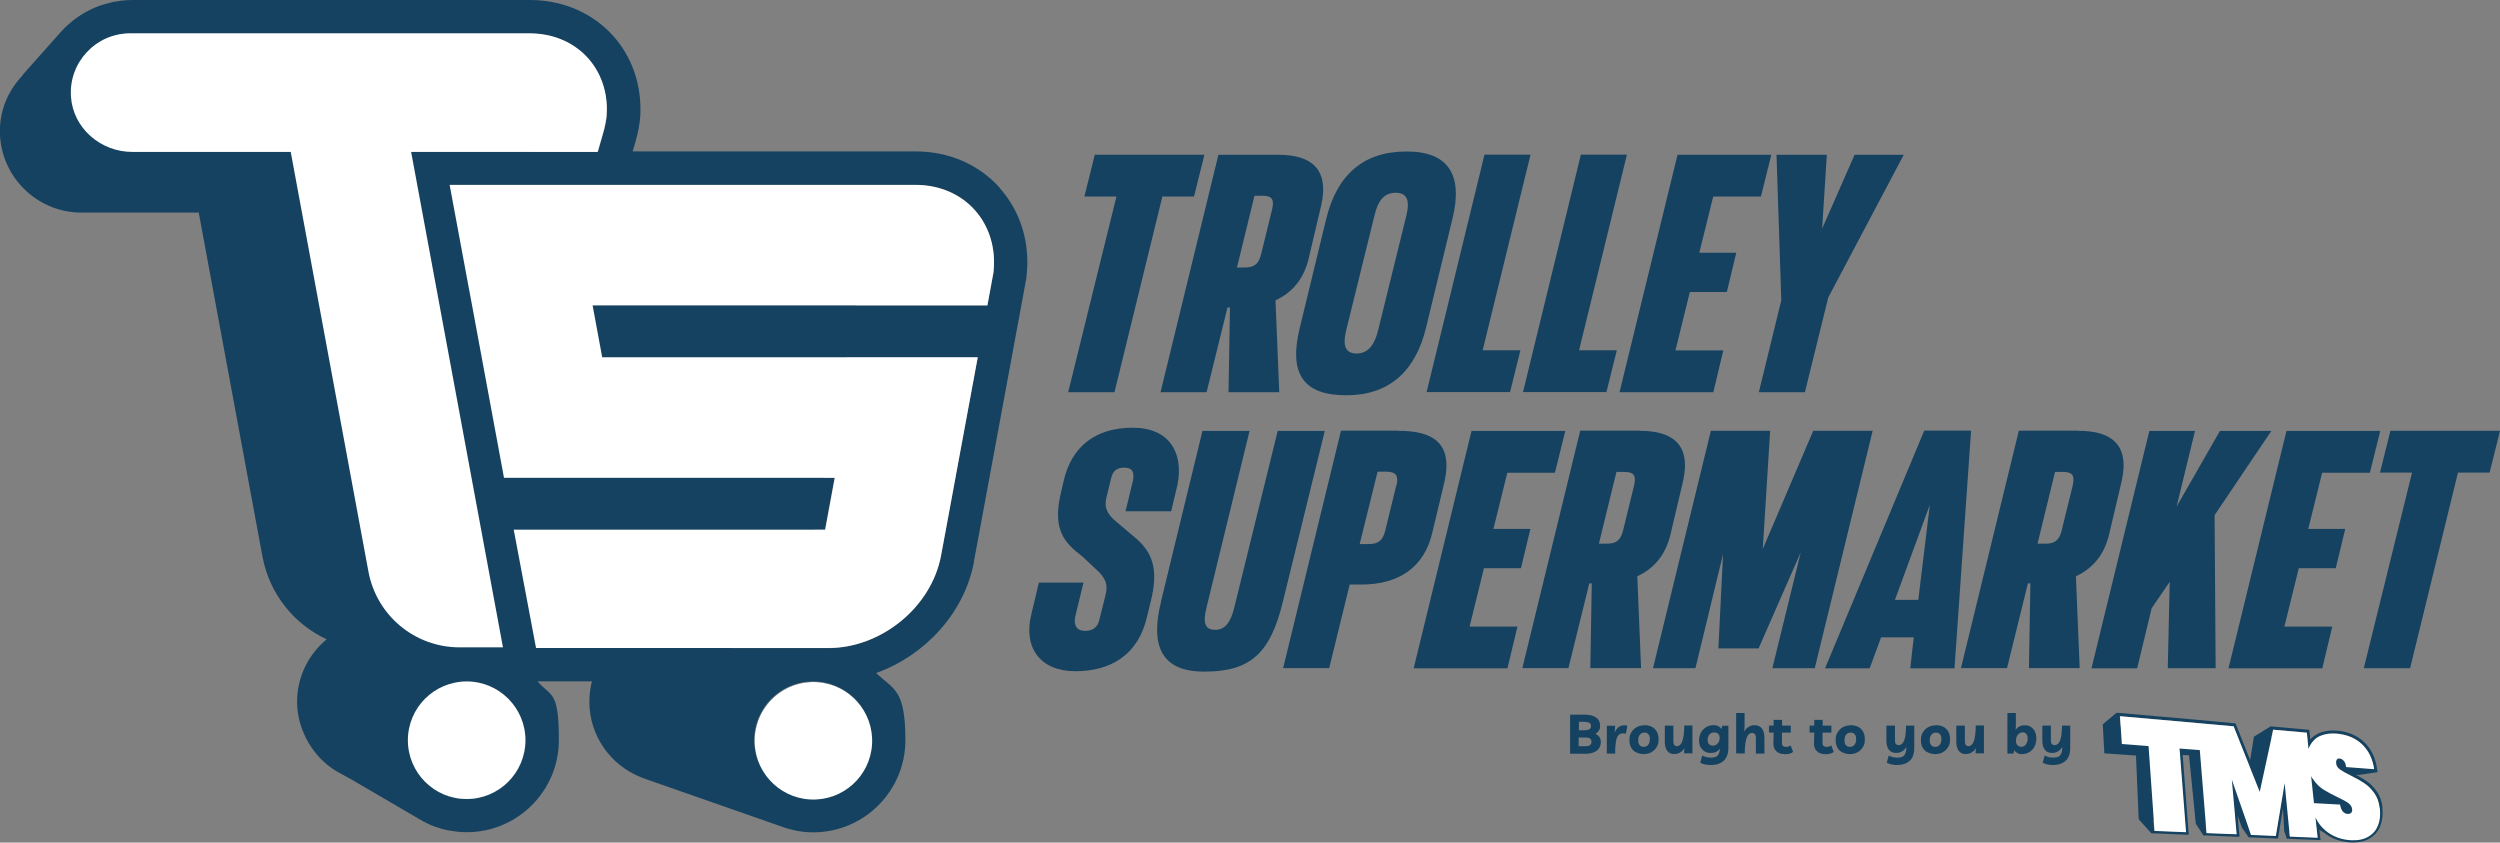
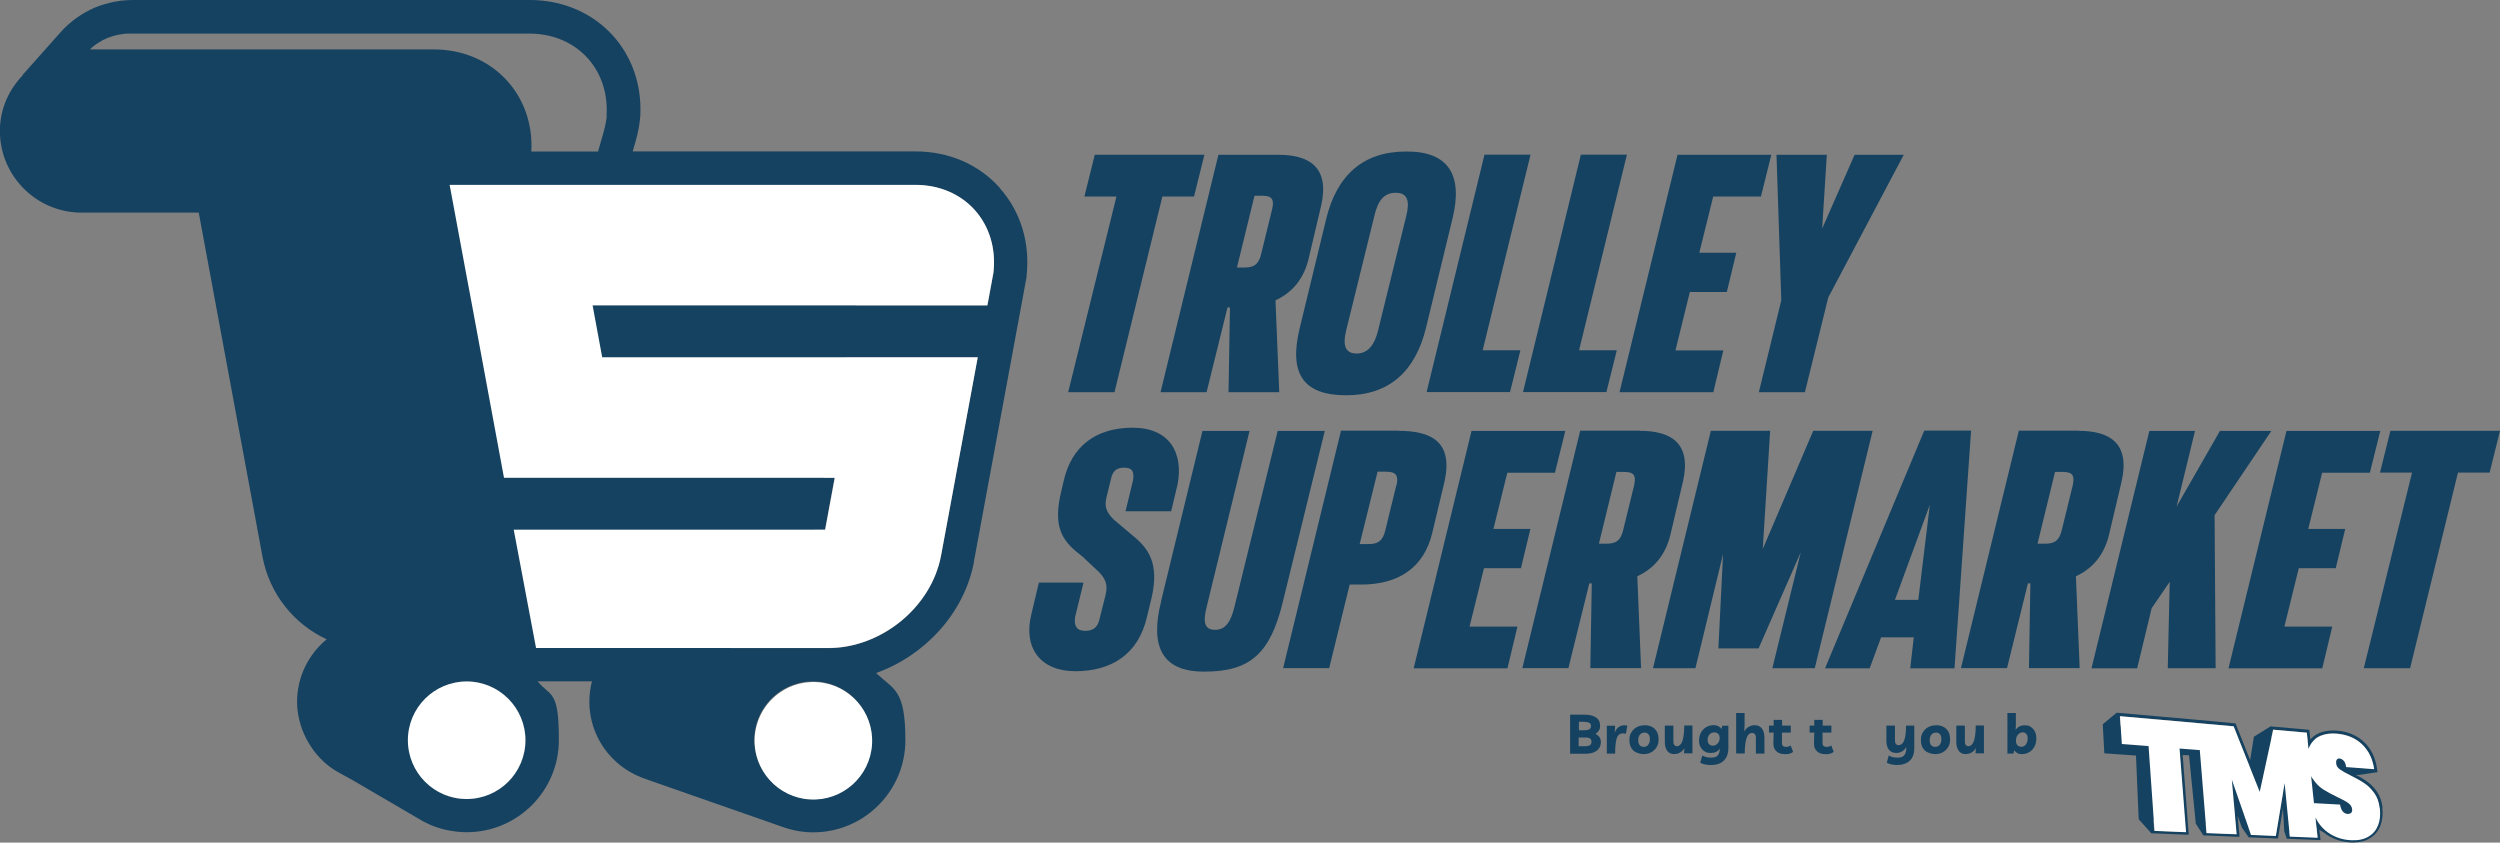
<svg xmlns="http://www.w3.org/2000/svg" id="Layer_1" version="1.1" viewBox="0 0 1927.1 649.5">
  <rect x="0" y="0" width="1927.1" height="649.5" fill="#808080" stroke="none" />
  <defs>
    <style>
      .st0, .st1 {
        fill: #fff;
      }

      .st0, .st2 {
        fill-rule: evenodd;
      }

      .st3, .st2 {
        fill: #154260;
      }
    </style>
  </defs>
  <path class="st3" d="M1836.6,622.6c-.6-5-2.1-9.2-4.6-12.7-2.4-3.4-5.2-6.1-8.2-8.1-2.2-1.5-4.8-3-7.9-4.6l2.2.2,14.6-2.2-.4-2.8c-1.2-8.4-4.6-15.3-10-20.4-5.4-5.1-12.4-8.1-20.8-8.8-1.1,0-2.2-.1-3.2-.1-3.8,0-7.3.7-10.4,1.9-2.8,1.2-5.1,2.9-7,5l-.6-5.6-.2-1.8-1.9-.2-25.9-2.3-2-.2-12.9,8-2.9,18-10.8-27.1-.5-1.3h-1.4c0-.1-27.8-2.6-27.8-2.6l-59.8-5.3-2.6-.2.2,2.6.4,6.9h0l-.6-9.5-10.7,8.9,1.2,22.4,24.4,1.7,2.1,49.1,9.8,10.9h2c0,0,24.3,1,24.3,1h2.5c0,.1-.2-2.4-.2-2.4l-4.5-59,4.9.2,5.2,52.7,5.9,9.1h2c0,0,23.2,1,23.2,1h2.6c0,.1-.2-2.4-.2-2.4l-1.2-13.7,3.3,9.1,5.2,7.5h1.5c0,0,19.1.8,19.1.8h2c0,0,.3-1.9.3-1.9l3.5-21.1,1,17.4,2,5.9h2c0,0,21.4.9,21.4.9h2.6c0,.1-.3-2.5-.3-2.5l-.6-5.3c1.1.7,2.2,1.4,3.4,2,5.9,4.8,13,7.3,21.1,7.7.5,0,1,0,1.5,0,5,0,9.2-1,12.7-3.1,3.9-2.3,6.7-5.6,8.3-9.8,1.6-4.1,2.1-8.8,1.5-14ZM1788.7,567.1c2.8-1.2,6-1.8,9.5-1.8s2,0,3,.1c7.9.7,14.4,3.4,19.4,8.2,5.1,4.7,8.2,11.1,9.3,19.1l-13.2-1c-1.6-5.4-4.3-9.9-8.1-13.5-5.1-4.8-11.5-7.5-19.4-8.2-1.9-.2-3.6-.2-5.3,0,1.4-1.2,2.9-2.2,4.7-3ZM1778.1,564.7l.7,6.3c-.6.2-1.3.4-1.9.7-3.6,1.5-6.4,4-8.2,7.4-.5.9-.9,1.8-1.2,2.7l-1.3-12.5-15.4-.7,1.3-6.2,25.9,2.3ZM1634,552l59.8,5.3,27.8,2.5,12.2,30.6-4,24.6-20.1-50.5-27.8-2.5-47.4-2.7-.5-7.2ZM1684.8,641.3l-24.3-1-.6-8.3,12.9.5-5-51.2,12.3.6,4.6,59.3ZM1723.9,642.9l-23.2-.9-.5-6.6,15.7.6-.9-34,6.9,18.9,1.9,22ZM1754.2,644.1l-19.1-.8-1.9-5.5,11-.5,14-43.6,1.2,19.6-5.1,30.8ZM1786.4,645.4l-21.4-.9-.3-3.3,6.1.7,2.1-7.5c1.8,3.9,9.4.8,12.6,3.4,0,0,.1.1.2.2l.8,7.4ZM1833,635.7c-1.5,3.8-3.9,6.7-7.4,8.7-3.2,1.9-7,2.8-11.6,2.8s-.9,0-1.4,0c-4-.2-7.7-.9-11.1-2.2,1.4.2,2.8.4,4.3.4,5.2.2,9.5-.7,13-2.8,3.5-2,5.9-4.9,7.4-8.7,1.5-3.8-3.2-1.7-3.8-6.5-.5-4.6-1.9-8.5-4.2-11.6-2.3-3.2-4.8-5.7-7.6-7.5-2.8-1.9-6.4-3.9-10.6-6-3.7-1.9-6.5-3.5-8.2-4.7-1.8-1.3-2.7-2.8-2.9-4.6-.1-1.3,0-2.2.5-2.9.5-.7,1.1-1,2-.9,1.2,0,2.3.7,3.3,1.7,1,1,1.6,2.7,1.9,4.9l13.6,1c.6.3,1.1.6,1.7.9,4.3,2.1,7.8,4.1,10.6,6,2.8,1.9,5.3,4.4,7.6,7.5,2.3,3.2,3.7,7,4.2,11.6.6,4.8.1,9.1-1.4,12.9Z" />
  <path class="st3" d="M770.6,144.7c-16.2-18-39.2-28-65-28h-217.9l2.2-7.6c2.1-7.3,3.3-13.9,3.7-20.2,0-1.6.1-3.2.1-4.8-.1-48-36.8-84.1-85.3-84.1H102.3c-2.6,0-5.1.2-7.6.4-.8,0-1.6.2-2.4.3-1.7.2-3.4.5-5,.8-.9.2-1.8.4-2.8.7-1.5.4-3,.8-4.5,1.2-.9.3-1.9.6-2.8.9-1.4.5-2.8,1-4.2,1.6-.9.4-1.8.8-2.6,1.2-1.4.7-2.7,1.3-4.1,2.1-.8.4-1.6.9-2.4,1.4-1.4.8-2.7,1.7-4,2.6-.7.5-1.4.9-2,1.4-1.5,1.1-2.9,2.3-4.3,3.5-.4.4-.9.7-1.3,1.1-1.8,1.6-3.6,3.4-5.2,5.2h0s0,0,0,0l-29.8,33.5.2.2C7.4,68.5.8,82.3,0,97.8c-1.8,36.1,27.1,66.1,62.9,66.1h90.3l49.1,265c5.3,28.8,24.3,52.2,49.5,63.9-13.9,11.5-22.8,28.8-22.8,48.2s10.1,39,25.7,50.4h0s0,0,0,0c1,.7,1.9,1.4,2.9,2h0s.5.3.5.3c1.9,1.2,3.9,2.3,6,3.4l7.6,4.2,52.7,30.8c.6.4,1.2.7,1.9,1.1,1.7.9,3.4,1.7,5.1,2.5.6.3,1.2.5,1.8.7,1.4.6,2.8,1.1,4.2,1.5.6.2,1.2.4,1.8.6,1.9.6,3.9,1.1,5.9,1.5.4,0,.8.1,1.2.2,1.7.3,3.4.6,5.2.8.6,0,1.2.1,1.8.2,2.1.2,4.3.3,6.5.3,39.1,0,71-31.8,71-71s-6.2-33-16.4-45.3h41.9c-1.3,5-2,10.3-2,15.7,0,26.6,16.7,49.3,40.2,58.4h0s2.4.9,2.4.9c.5.2,1.1.4,1.6.6l104.1,36.4c.5.2,1,.3,1.5.5l1.7.6c.5.1.9.2,1.4.4,1.3.4,2.5.7,3.8,1,.8.2,1.7.4,2.6.6,1.4.3,2.9.5,4.4.7.7,0,1.5.2,2.2.3,2.2.2,4.5.3,6.7.3,39.1,0,71-31.8,71-71s-8.7-38.8-22.6-51.8c37.5-13.3,67.8-46,75.4-85.2h0s0-.4,0-.4h0s0-.2,0-.2l3.7-19.9,7.4-40,17.2-92.9,3.5-19h0l3.9-21,4.7-25.5.2-.9v-.9c2.9-25.7-4.5-49.8-20.7-68ZM331.1,535.5s0,0,0,0c.2,1.8.4,3.6.4,5.5,0,13.5-6.7,25.4-16.9,32.6h0c10.2-7.2,16.9-19.1,16.9-32.6s-.1-3.7-.4-5.5ZM359.7,615.9c-1.8,0-3.6-.1-5.3-.3-.5,0-1.1-.2-1.6-.2-1.2-.2-2.4-.4-3.6-.7-.6-.1-1.1-.3-1.7-.4-1.2-.3-2.4-.7-3.6-1.2-.4-.2-.9-.3-1.3-.5-1.6-.6-3.2-1.4-4.6-2.2,0,0,0,0,0,0-1.5-.8-2.9-1.7-4.2-2.7-.3-.2-.7-.5-1-.8-1-.8-2.1-1.6-3-2.5-.3-.3-.7-.6-1-.9-1-1-2-2-3-3.1-.2-.2-.4-.4-.5-.6-1.1-1.3-2.2-2.7-3.2-4.2h0c19.2-10.7,32.2-31.2,32.2-54.6s-.7-10.2-1.9-15c1.2-.2,2.3-.3,3.5-.5,1.3-.1,2.6-.2,3.9-.2,25,0,45.3,20.3,45.3,45.3s-20.3,45.3-45.3,45.3ZM467.8,88.8c-.4,4.5-1.4,8.9-2.6,13.3l-4.2,14.7h-51.4c0-.1,0-.2,0-.4,0-1.4.1-2.8.1-4.2-.1-42.3-32.5-74.1-75.2-74.1H69.2h0c1-.9,2-1.8,3-2.6,0,0,.2-.1.3-.2,1-.8,2-1.5,3-2.1.2-.1.4-.3.6-.4,1-.6,1.9-1.2,2.9-1.7.3-.2.7-.3,1-.5.9-.5,1.9-.9,2.8-1.3.5-.2.9-.4,1.4-.5.9-.3,1.7-.6,2.6-.9.6-.2,1.3-.4,1.9-.5.8-.2,1.5-.4,2.3-.6.9-.2,1.8-.3,2.6-.4.6,0,1.2-.2,1.8-.3,1.5-.2,3.1-.2,4.6-.2h308.1c34.9,0,59.5,25.3,59.6,58.5,0,1.5,0,3.1-.2,4.6ZM626.7,615.9c-25,0-45.3-20.3-45.3-45.3s20.3-45.3,45.3-45.3,45.3,20.3,45.3,45.3-20.3,45.3-45.3,45.3ZM736.5,368.4l-7.4,40-3.7,19.9s0,0,0,0c-7.5,40.2-46.5,71.3-86.7,71.3h-75.3c-1.3-1.5-2.6-2.9-4.1-4.2,33-11.7,59.8-40.5,66.4-75.1h0s0-.4,0-.4h0s0-.2,0-.2l2.1-11.3h8.1l7.4-40h-8.1l.3-1.5,15.2-81.9,1.8-9.5h101.1l-17.2,92.9ZM765.9,209.9l-4.7,25.5h-101.1l1.5-8.2.2-.8v-.8c2.6-22.7-3.9-43.9-18.3-59.9-10.8-12.1-25.1-20-41.3-23.1h103.4c38.3,0,64.4,29.9,60.2,67.4Z" />
  <path class="st1" d="M1834.3,622.9c-.5-4.6-1.9-8.5-4.2-11.6-2.3-3.2-4.8-5.7-7.6-7.5-2.8-1.9-6.4-3.9-10.6-6-3.7-1.9-6.5-3.5-8.2-4.7-1.8-1.3-2.7-2.8-2.9-4.6-.1-1.3,0-2.2.5-2.9.5-.7,1.1-1,2-.9,1.2,0,2.3.7,3.3,1.7,1,1,1.6,2.7,1.9,4.9l21.6,1.6c-1.2-8-4.3-14.3-9.3-19.1-5.1-4.8-11.5-7.5-19.4-8.2-4.7-.4-8.9.1-12.5,1.6-3.6,1.5-6.4,4-8.2,7.4-.5.9-.9,1.8-1.2,2.7l-1.3-12.5-25.9-2.3-10.4,47.9-20.1-50.5-27.8-2.5h0l-59.8-5.3,1.4,21.4,20.6,1.6,4.6,65.4,24.3,1-5-64.5,15.6,1.2,5.2,64,23.2.9-3.7-42.1,14.8,42.6,19.1.8,6.8-40.7,4,41.2,21.4.9-1.6-15.6c1.8,3.9,4.3,7.1,7.4,9.8,5.7,4.8,12.5,7.4,20.4,7.7,5.2.2,9.5-.7,13-2.8,3.5-2,5.9-4.9,7.4-8.7,1.5-3.8,1.9-8.1,1.4-12.9ZM1812.3,626.6c-.7.6-1.6.9-2.7.8-3-.2-5-2.6-5.8-7.2l-20.1-1.1-2.2-20.8c.4.7.8,1.5,1.3,2.1,2.4,3.5,5,6.2,8,8.1,3,1.9,6.7,3.9,11.1,6,3.7,1.7,6.4,3.2,8.2,4.5,1.8,1.3,2.8,2.8,3,4.7.2,1.4-.1,2.3-.8,2.9Z" />
  <g>
    <path class="st3" d="M928.4,119.3l-8,32.2h-24.4l-36.9,150.8h-35.7l37.2-150.8h-24.7l8-32.2h84.5Z" />
    <path class="st3" d="M985.3,119.3c24.1,0,39.8,9.7,33.1,39.2l-9.3,39.4c-3.6,16.7-12.7,27.5-25.9,33.6l2.9,70.8h-39.1l1.1-65.3h-1.9l-16.1,65.3h-35.5l44.6-183h46ZM980.7,160.9c1.6-7.5-.4-10-7.6-10h-6.1l-13.5,55.3h5.8c7.5,0,11-2.5,12.9-10.6l8.5-34.7Z" />
    <path class="st3" d="M1001.9,252.8l20.4-84.1c8.1-33.3,28.2-51.9,61.5-51.9,32.2-.3,44.3,17.5,35.8,51.9l-20.4,84.1c-8.1,33-27.9,51.9-61.5,51.9s-44.3-17.2-35.8-51.9ZM1062.2,255l21.9-88.9c2.7-11.1.9-17.5-8.2-17.5s-13.7,6.1-16.4,17.5l-21.9,88.9c-2.7,11.4-.6,17.5,8.2,17.5s13.8-6.9,16.4-17.5Z" />
    <path class="st3" d="M1142.9,270h29.1l-8,32.2h-64.3l44.6-183h35.5l-36.9,150.8Z" />
    <path class="st3" d="M1217.2,270h29.1l-8,32.2h-64.3l44.6-183h35.5l-36.9,150.8Z" />
    <path class="st3" d="M1357.2,151.5h-36.6l-10.7,43.3h28.5l-7.3,30.3h-28.5l-11.1,45h36.9l-7.7,32.2h-72.3l44.7-183h72.3l-8,32.2Z" />
    <path class="st3" d="M1467.5,119.3l-58.2,110-18,73h-35.5l17.3-70.8-3.7-112.2h38.8l-3.6,56.9,25-56.9h38Z" />
    <path class="st3" d="M795,473.5l5.8-24.4h34.4l-6.5,26.7c-1,6.9,1.5,10.5,7.9,10.5s9.7-3.3,10.9-8.9l4.6-18.3c1.5-6.4,1.6-11.1-4.6-17.8l-13-12.2c-14.2-10.8-22.7-20.5-17.3-46.6l2.7-11.7c6-26.7,24.7-41.1,53.2-41.1s39.1,19.4,34.7,43.3l-5,21.1h-35.2l5.8-23.9c1-6.4-.4-9.7-6.8-9.7s-8.8,3.1-10,7.8l-3.8,15.6c-1.2,5.8-.7,10.3,5.5,16.4l14.4,12.2c12.9,10.3,21,21.9,15,48.3l-3.5,14.4c-6.7,29.7-28.1,42.2-55.3,42.2s-40.3-18.3-33.9-43.9Z" />
    <path class="st3" d="M894.9,463.8l32-131.6h36.3l-33.1,135.8c-3,11.9-1.5,17.5,6.6,17.5s12.1-6.4,14.8-17.5l33.4-135.8h36.3l-32.3,131.6c-9.6,39.7-25,53.9-60.2,53.9-33.8.3-42.1-20.3-33.7-53.9Z" />
    <path class="st3" d="M1078.2,332.1c24.9,0,42.1,8.3,35.3,39.1l-9.3,38.9c-6.3,27.8-26.6,40.5-54.9,40.5h-8.9l-15.8,64.4h-35.5l44.6-183h44.3ZM1076.5,374.1c1.6-7.2-.1-10.5-7.9-10.5h-6.7l-13.8,55.8h6.9c7.2,0,11-2.5,12.9-10.8l8.4-34.4Z" />
    <path class="st3" d="M1198.5,364.4h-36.6l-10.7,43.3h28.5l-7.3,30.3h-28.5l-11.1,45h36.9l-7.7,32.2h-72.3l44.6-183h72.3l-8,32.2Z" />
    <path class="st3" d="M1264.2,332.1c24.1,0,39.8,9.7,33.1,39.1l-9.3,39.4c-3.6,16.7-12.7,27.5-25.9,33.6l2.9,70.8h-39.1l1.1-65.3h-1.9l-16.1,65.3h-35.5l44.6-183h46ZM1259.7,373.8c1.6-7.5-.4-10-7.6-10h-6.1l-13.5,55.3h5.8c7.5,0,11-2.5,12.9-10.5l8.5-34.7Z" />
    <path class="st3" d="M1397.8,332.1h45.7l-44.6,183h-32.7l21.9-89.4-32.5,74.1h-31l3.6-72.7-21.3,88h-32.7l44.6-183h45.7l-5.7,91.1,38.9-91.1Z" />
    <path class="st3" d="M1483.4,331.9h36l-12.8,183.3h-34.1l2.7-23.9h-25.2l-8.8,23.9h-34.4l76.5-183.3ZM1460.7,462.4h18l8.9-73.3-26.9,73.3Z" />
    <path class="st3" d="M1602.3,332.1c24.1,0,39.8,9.7,33.1,39.1l-9.3,39.4c-3.6,16.7-12.7,27.5-25.9,33.6l2.9,70.8h-39.1l1.1-65.3h-1.9l-16.1,65.3h-35.5l44.6-183h46ZM1597.8,373.8c1.6-7.5-.4-10-7.6-10h-6.1l-13.5,55.3h5.8c7.5,0,11-2.5,12.9-10.5l8.5-34.7Z" />
    <path class="st3" d="M1750.9,332.1l-43.8,65,.8,118h-36.9l1.5-66.6-13.9,20.3-11.2,46.4h-35.2l44.6-183h35.2l-14.2,58.3,33.4-58.3h39.6Z" />
    <path class="st3" d="M1826.6,364.4h-36.6l-10.7,43.3h28.5l-7.3,30.3h-28.5l-11.1,45h36.9l-7.7,32.2h-72.3l44.7-183h72.3l-8,32.2Z" />
    <path class="st3" d="M1927.1,332.1l-8,32.2h-24.4l-36.9,150.8h-35.7l37.2-150.8h-24.7l8-32.2h84.5Z" />
  </g>
  <g>
    <path class="st3" d="M1210.3,580.9v-30h11.3c3.6,0,6.5.7,8.6,2.1,2.1,1.4,3.2,3.5,3.2,6.3s-.3,2.6-.9,3.7c-.6,1.1-1.5,2-2.6,2.7,1.2.6,2.2,1.4,3,2.5.8,1.1,1.1,2.4,1.1,4s-.5,3.3-1.4,4.6c-.9,1.3-2.3,2.4-4,3.1-1.7.7-3.8,1.1-6.1,1.1h-12.1ZM1221.7,556.4h-4.6v6.5h4.2c1.8,0,3.1-.3,3.9-.8.8-.5,1.2-1.4,1.2-2.5s-.4-1.8-1.1-2.3c-.8-.5-2-.8-3.6-.8ZM1217,575.2h5.2c1.5,0,2.6-.3,3.4-.8s1.2-1.4,1.2-2.6-.4-1.9-1.1-2.5c-.7-.5-1.9-.8-3.6-.8h-5.2v6.6Z" />
    <path class="st3" d="M1253.3,565.6c-.6-.2-1.3-.3-2.3-.3-1.5,0-2.6.5-3.5,1.5-.9,1-1.5,2.7-1.9,5-.4,2.3-.6,5.3-.6,9.1h-6.4v-21.5c0,0,6.4,0,6.4,0l-.3,5.4c.8-2.1,1.8-3.5,3.1-4.4,1.3-.9,2.7-1.3,4.1-1.3s.9,0,1.3,0c.4,0,.8.2,1.2.3l-1.1,6.2Z" />
    <path class="st3" d="M1267.7,559c3.4,0,6,1,7.9,2.9,1.9,1.9,2.9,4.5,2.9,7.8s-.5,4.2-1.4,6c-1,1.7-2.3,3.1-4.1,4.1-1.7,1-3.8,1.5-6.2,1.5s-5.9-1-7.9-2.9c-1.9-1.9-2.9-4.5-2.9-7.7s.5-4.3,1.4-6c1-1.7,2.3-3.1,4.1-4.1,1.7-1,3.8-1.5,6.1-1.5ZM1267.1,575.7c1.4,0,2.6-.5,3.4-1.6.9-1.1,1.3-2.5,1.3-4.4s-.4-2.8-1.1-3.7c-.8-.9-1.8-1.3-3.1-1.3s-2.6.5-3.5,1.6c-.9,1.1-1.3,2.5-1.3,4.4s.4,2.8,1.1,3.7c.7.9,1.8,1.3,3.2,1.3Z" />
    <path class="st3" d="M1290.8,581.3c-2.5,0-4.4-.8-5.6-2.5-1.3-1.7-1.9-4-1.9-7.1v-12.4h6.6v11.8c0,1.3.1,2.3.6,3,.5.7,1.2,1.1,2.1,1.1s1.6-.3,2.2-.8c.7-.5,1.3-1.4,1.8-2.5.5-1.2.9-2.8,1.2-4.9.3-2.1.5-4.7.5-7.8h6.3v21.5h-6.5l.3-4.1c-.8,1.5-1.9,2.6-3.2,3.4-1.3.8-2.7,1.2-4.4,1.2Z" />
    <path class="st3" d="M1318.6,589.7c-.8,0-1.8,0-2.8-.2-1-.1-2-.3-2.9-.6-.9-.3-1.7-.6-2.3-1l1.6-5.5c.9.5,2,.9,3.1,1.2,1.1.3,2.3.4,3.7.4,2.4,0,4-.5,5-1.6,1-1.1,1.6-2.8,1.7-5v-.4c-1.5,2.3-3.7,3.4-6.7,3.4s-3.7-.4-5-1.2c-1.4-.8-2.4-2-3.2-3.4s-1.1-3.2-1.1-5.1.5-4.3,1.5-6.1c1-1.7,2.3-3.1,4-4.1,1.7-1,3.6-1.5,5.7-1.5s2.6.3,3.7.8c1.1.6,1.9,1.3,2.4,2.2l.6-2.6h4.7v17.3c0,2.9-.6,5.4-1.7,7.3-1.1,1.9-2.7,3.4-4.7,4.3-2,1-4.4,1.4-7.1,1.4ZM1321.4,564.6c-1.6,0-2.8.5-3.7,1.6-.9,1.1-1.4,2.4-1.4,4.1s.4,2.6,1.1,3.3,1.7,1.2,2.9,1.2,1.9-.3,2.7-.8c.8-.5,1.4-1.2,1.9-2.1.5-.9.7-1.9.7-3.1s-.4-2.3-1.1-3.1c-.8-.8-1.8-1.1-3-1.1Z" />
    <path class="st3" d="M1338.3,580.9v-31.3h6.5v9.8s-.3,4.5-.3,4.5c.9-1.6,2-2.8,3.4-3.6,1.4-.8,2.9-1.3,4.5-1.3,2.6,0,4.5.9,5.8,2.6,1.3,1.7,1.9,4.2,1.9,7.5v11.8h-6.6v-11.3c.1-1.5-.1-2.6-.6-3.4-.5-.8-1.2-1.2-2.2-1.2s-1.6.2-2.3.7c-.7.5-1.3,1.3-1.8,2.5-.5,1.2-.9,2.8-1.2,4.9s-.5,4.6-.5,7.7h-6.4Z" />
    <path class="st3" d="M1375.6,581.3c-2.7,0-4.8-.7-6.3-2.2-1.6-1.5-2.3-3.4-2.3-5.9l.2-8.5h-3.6v-5.4h3.6v-4.4h6.5v4.4s6.7,0,6.7,0v5.4h-6.8v7.8c-.1,1,.1,1.8.7,2.4.5.6,1.3.8,2.4.8s1.2,0,1.8-.2c.6-.2,1.2-.5,1.8-.9l1.9,5c-1.4,1.2-3.6,1.8-6.6,1.8Z" />
    <path class="st3" d="M1406.9,581.3c-2.7,0-4.8-.7-6.3-2.2-1.6-1.5-2.3-3.4-2.3-5.9l.2-8.5h-3.6v-5.4h3.6v-4.4h6.5v4.4s6.7,0,6.7,0v5.4h-6.8v7.8c-.1,1,.1,1.8.7,2.4.5.6,1.3.8,2.4.8s1.2,0,1.8-.2c.6-.2,1.2-.5,1.8-.9l1.9,5c-1.4,1.2-3.6,1.8-6.6,1.8Z" />
-     <path class="st3" d="M1426.7,559c3.4,0,6,1,7.9,2.9,1.9,1.9,2.9,4.5,2.9,7.8s-.5,4.2-1.4,6c-1,1.7-2.3,3.1-4.1,4.1-1.7,1-3.8,1.5-6.2,1.5s-5.9-1-7.9-2.9c-1.9-1.9-2.9-4.5-2.9-7.7s.5-4.3,1.4-6c1-1.7,2.3-3.1,4.1-4.1,1.7-1,3.8-1.5,6.1-1.5ZM1426.1,575.7c1.4,0,2.6-.5,3.4-1.6.9-1.1,1.3-2.5,1.3-4.4s-.4-2.8-1.1-3.7c-.8-.9-1.8-1.3-3.1-1.3s-2.6.5-3.5,1.6c-.9,1.1-1.3,2.5-1.3,4.4s.4,2.8,1.1,3.7c.7.9,1.8,1.3,3.2,1.3Z" />
    <path class="st3" d="M1462.4,589.7c-.9,0-1.8,0-2.8-.2-1-.1-1.9-.3-2.9-.6-.9-.3-1.7-.6-2.3-1l1.5-5.5c1,.5,2,.9,3.1,1.2,1.1.3,2.3.4,3.7.4,2.3,0,4-.5,5-1.6,1-1.1,1.6-2.8,1.7-5v-1.7c-.7,1.5-1.8,2.7-3.2,3.5-1.3.8-2.8,1.2-4.5,1.2-2.5,0-4.4-.8-5.7-2.5-1.3-1.7-1.9-4.1-1.9-7.1v-11.5h6.6v11c0,1.3.1,2.3.6,3,.5.7,1.2,1.1,2.2,1.1s2.2-.5,3-1.4c.8-.9,1.5-2.5,2-4.7.5-2.2.7-5.2.8-9h6.3v17.3c0,4.5-1.2,7.8-3.6,9.9-2.4,2.1-5.6,3.2-9.7,3.2Z" />
    <path class="st3" d="M1492.4,559c3.4,0,6,1,7.9,2.9,1.9,1.9,2.9,4.5,2.9,7.8s-.5,4.2-1.4,6c-1,1.7-2.3,3.1-4.1,4.1-1.7,1-3.8,1.5-6.2,1.5s-5.9-1-7.9-2.9c-1.9-1.9-2.9-4.5-2.9-7.7s.5-4.3,1.4-6c1-1.7,2.3-3.1,4.1-4.1,1.7-1,3.8-1.5,6.1-1.5ZM1491.8,575.7c1.4,0,2.6-.5,3.4-1.6.9-1.1,1.3-2.5,1.3-4.4s-.4-2.8-1.1-3.7c-.8-.9-1.8-1.3-3.1-1.3s-2.6.5-3.5,1.6c-.9,1.1-1.3,2.5-1.3,4.4s.4,2.8,1.1,3.7c.7.9,1.8,1.3,3.2,1.3Z" />
    <path class="st3" d="M1515.5,581.3c-2.5,0-4.4-.8-5.6-2.5-1.3-1.7-1.9-4-1.9-7.1v-12.4h6.6v11.8c0,1.3.1,2.3.6,3,.5.7,1.2,1.1,2.1,1.1s1.6-.3,2.2-.8c.7-.5,1.3-1.4,1.8-2.5.5-1.2.9-2.8,1.2-4.9.3-2.1.5-4.7.5-7.8h6.3v21.5h-6.5l.3-4.1c-.8,1.5-1.9,2.6-3.2,3.4-1.3.8-2.7,1.2-4.4,1.2Z" />
    <path class="st3" d="M1547.4,580.9v-31.3h6.5v9.8l-.2,3.3c1.6-2.4,3.9-3.6,6.9-3.6s3.6.4,4.9,1.3c1.4.9,2.4,2.1,3.1,3.6.7,1.5,1.1,3.3,1.1,5.3s-.5,4.5-1.5,6.3c-1,1.8-2.3,3.2-4,4.2-1.7,1-3.5,1.5-5.6,1.5s-2.6-.3-3.6-.8c-1-.6-1.8-1.3-2.4-2.2l-.6,2.6h-4.6ZM1557.9,575.7c1.6,0,2.8-.6,3.7-1.8.9-1.2,1.4-2.7,1.4-4.5s-.3-2.7-1-3.6c-.7-.8-1.6-1.3-2.8-1.3s-2.7.6-3.7,1.8c-1,1.2-1.5,2.7-1.5,4.7s.4,2.5,1.1,3.4c.7.8,1.7,1.2,3,1.2Z" />
-     <path class="st3" d="M1582.6,589.7c-.9,0-1.8,0-2.8-.2-1-.1-1.9-.3-2.9-.6-.9-.3-1.7-.6-2.3-1l1.5-5.5c1,.5,2,.9,3.1,1.2,1.1.3,2.3.4,3.7.4,2.3,0,4-.5,5-1.6,1-1.1,1.6-2.8,1.7-5v-1.7c-.7,1.5-1.8,2.7-3.2,3.5-1.3.8-2.8,1.2-4.5,1.2-2.5,0-4.4-.8-5.7-2.5-1.3-1.7-1.9-4.1-1.9-7.1v-11.5h6.6v11c0,1.3.1,2.3.6,3,.5.7,1.2,1.1,2.2,1.1s2.2-.5,3-1.4c.8-.9,1.5-2.5,2-4.7.5-2.2.7-5.2.8-9h6.3v17.3c0,4.5-1.2,7.8-3.6,9.9-2.4,2.1-5.6,3.2-9.7,3.2Z" />
  </g>
  <g>
    <g>
      <path class="st2" d="M607.8,422.6s0,0,0,0c0,0,0,0,0,0l3.3-17.6-3.3,17.6Z" />
      <g>
        <path class="st0" d="M705.6,142.5h-359l13.9,74.8,3.4,18.1,7.4,40h0l17.2,92.9h255l-7.4,40h-240.1l17.2,91.2h225.5c40.2,0,79.2-31.1,86.7-71.3,0,0,0,0,0,0l3.7-19.9,7.4-40,17.2-92.9h-289.5l-7.4-40h304.3l4.7-25.5c4.1-37.6-22-67.4-60.2-67.4Z" />
-         <path class="st0" d="M101.9,117.1h122.2s59.9,323.5,59.9,323.5c6.3,33.9,35.8,58.4,70.2,58.4h33.5l-70.4-379.8-.4-2.1h87.7s0,0,0,0h56.1l4.3-15c1.2-4.3,2.2-8.8,2.6-13.3.1-1.5.2-3,.2-4.6,0-33.2-24.7-58.5-59.6-58.5H100.3c-26.2,0-47.4,22.2-45.6,48.8,1.6,24.3,22.9,42.6,47.2,42.6Z" />
      </g>
    </g>
    <g>
      <circle class="st3" cx="359.7" cy="570.6" r="45.3" />
-       <circle class="st3" cx="626.7" cy="570.6" r="45.3" transform="translate(22.3 1164.9) rotate(-86.8)" />
    </g>
    <g>
      <circle class="st1" cx="359.7" cy="570.6" r="45.3" />
      <circle class="st1" cx="626.7" cy="570.6" r="45.3" transform="translate(22.3 1164.9) rotate(-86.8)" />
    </g>
  </g>
</svg>